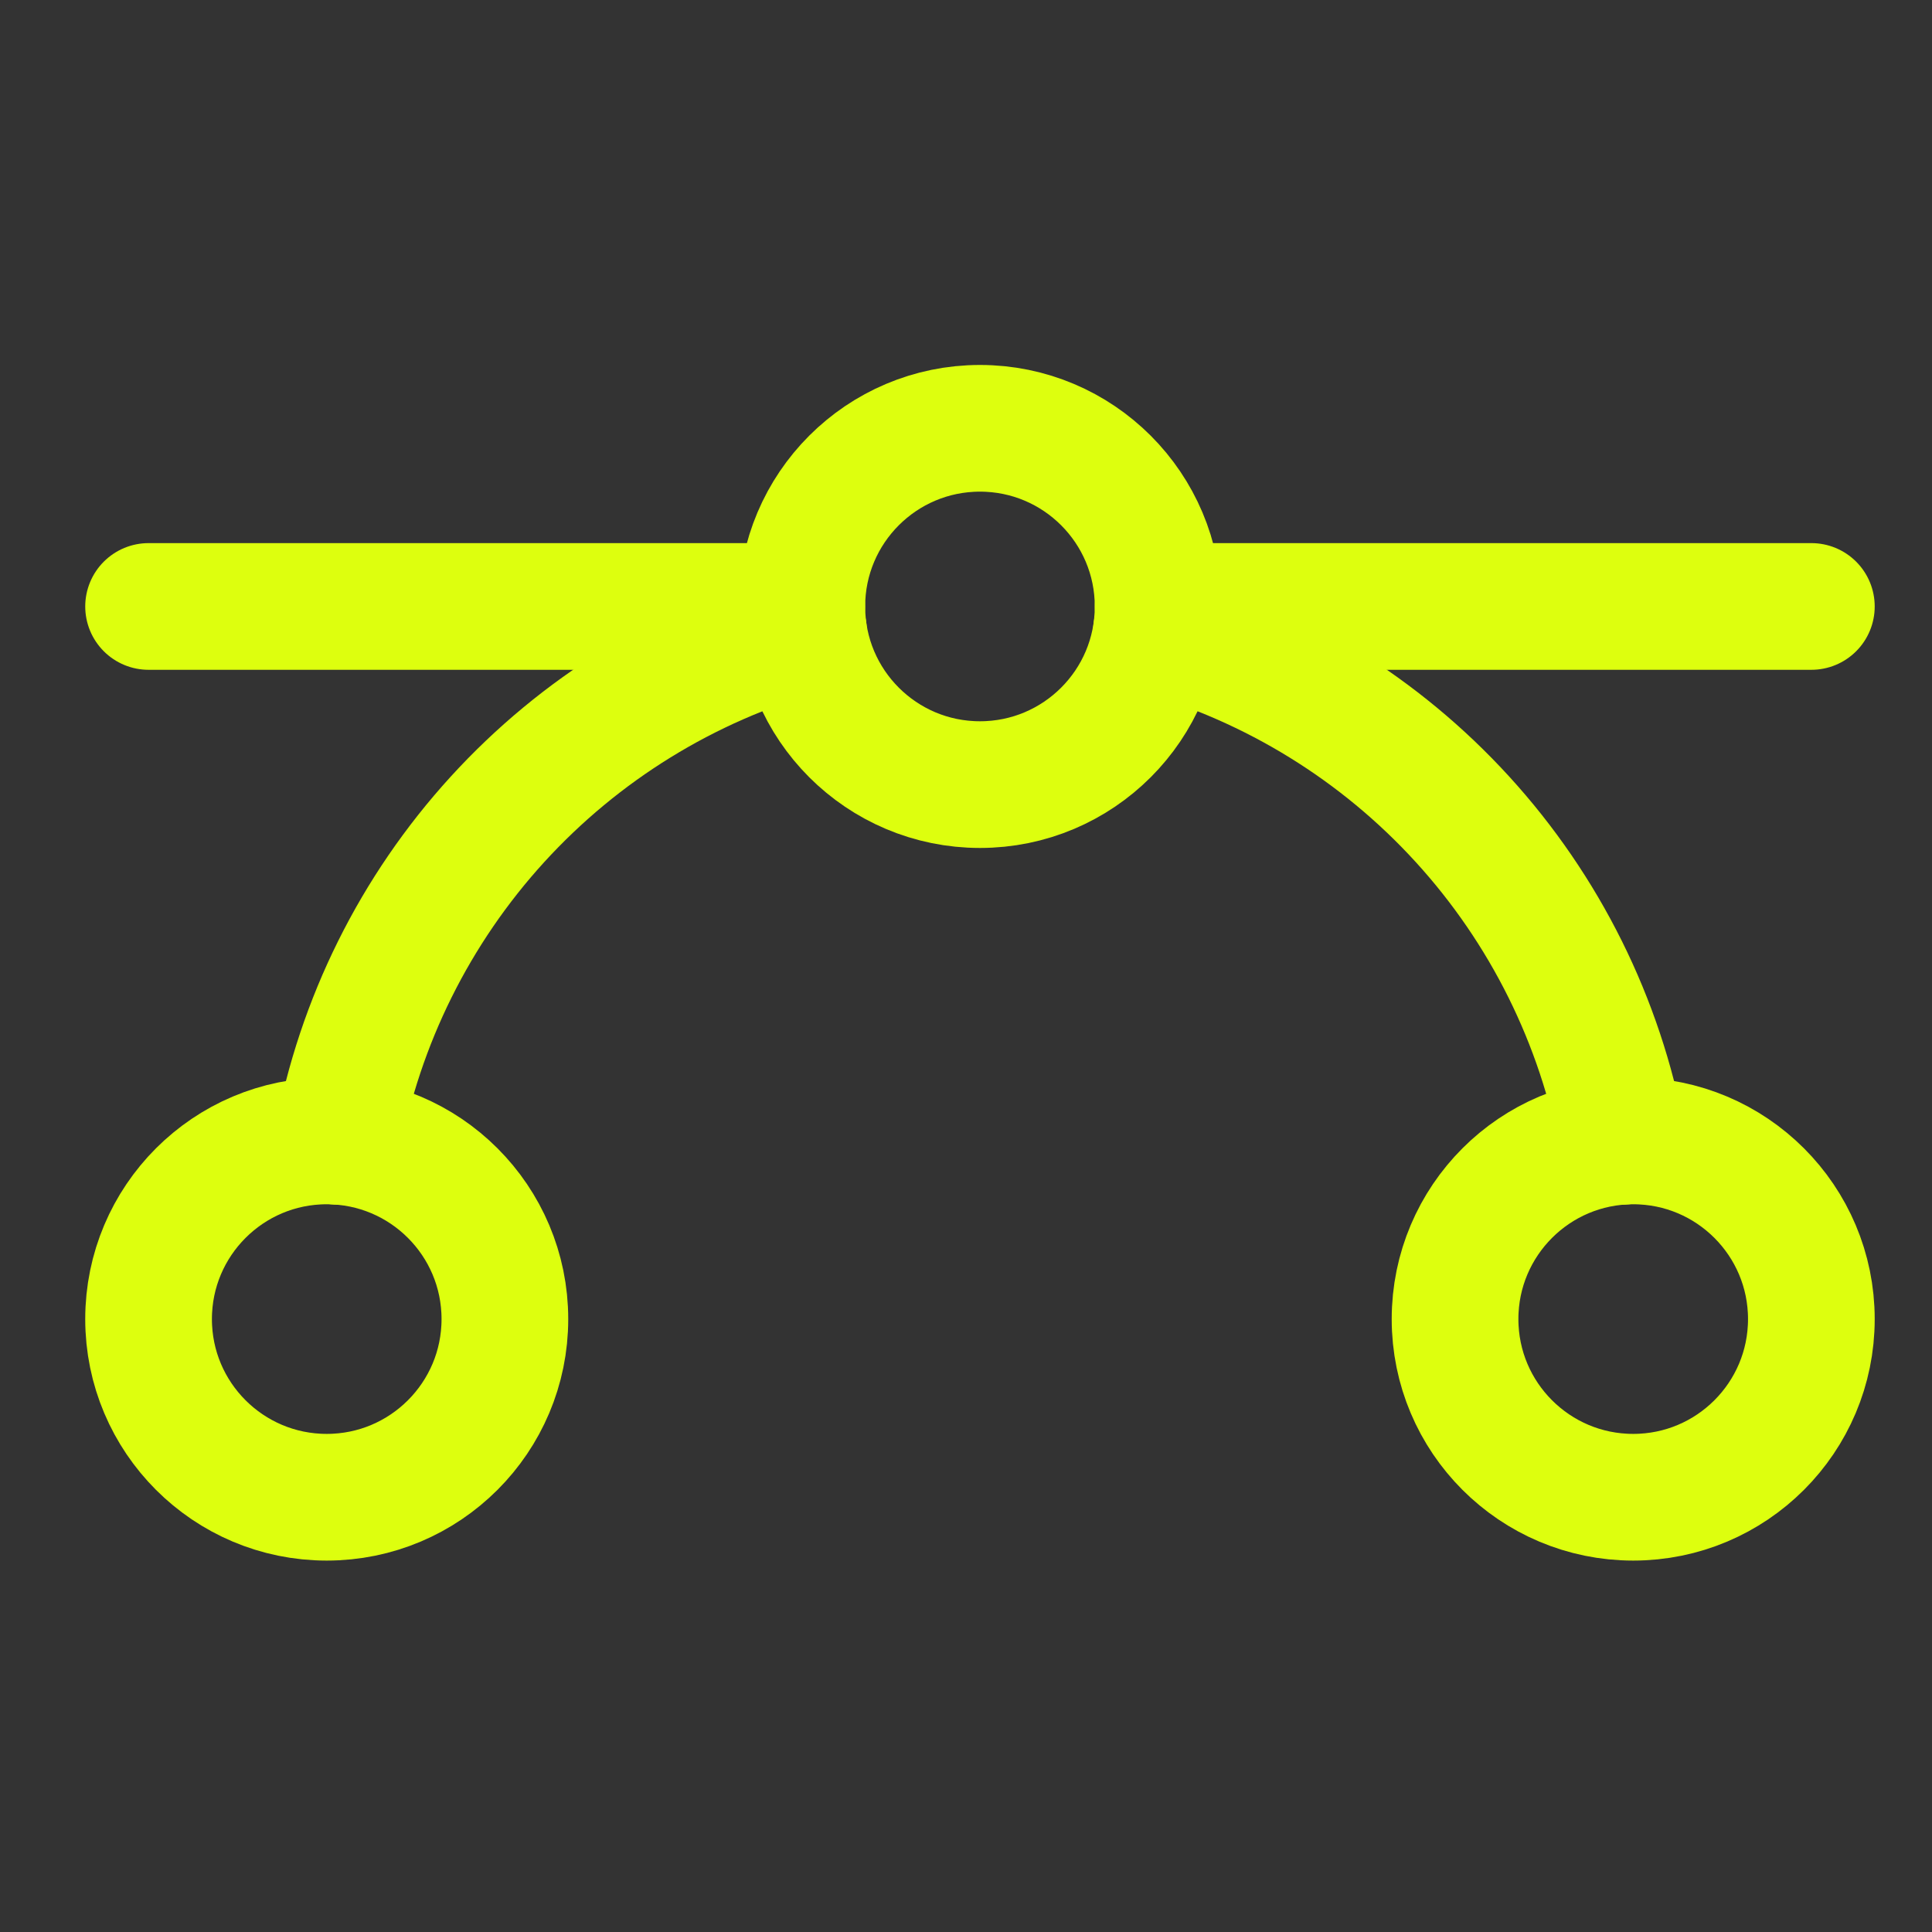
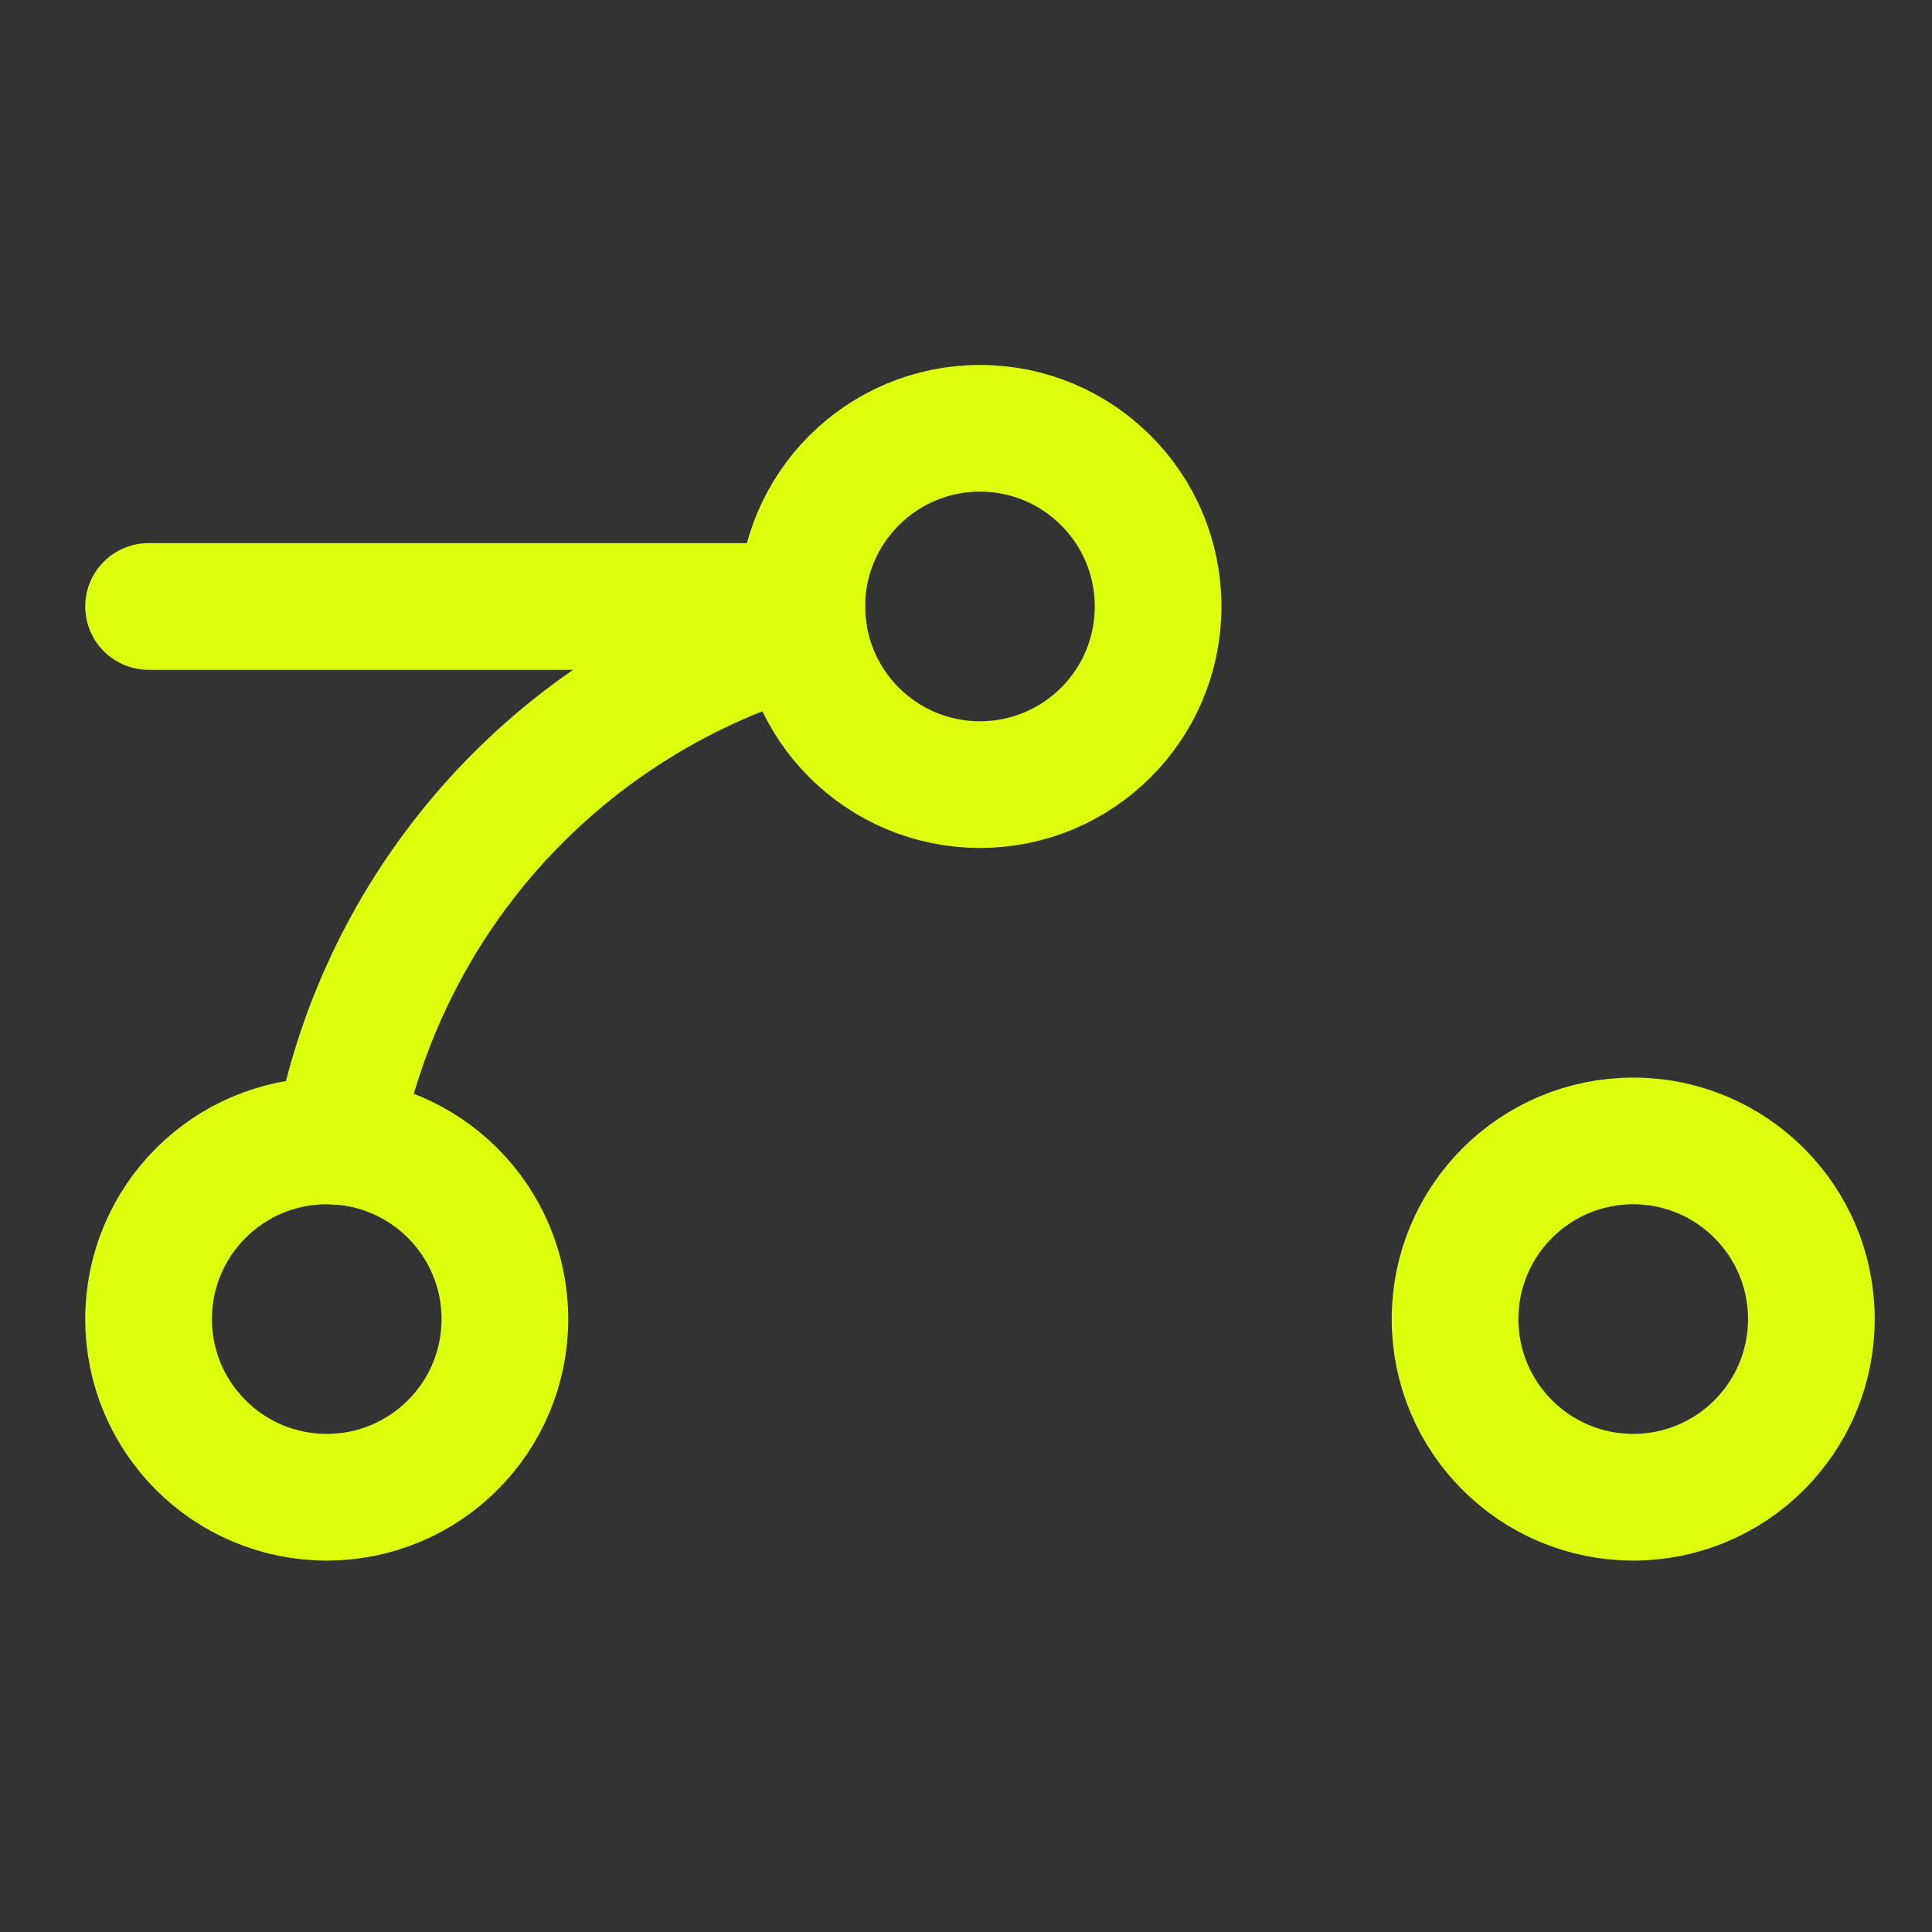
<svg xmlns="http://www.w3.org/2000/svg" width="61" height="61" viewBox="0 0 61 61" fill="none">
  <rect x="0" y="0" width="61" height="61" fill="#333333" stroke="none" />
  <g clip-path="url(#clip0_1101_5725)">
    <path d="M4.691 19.148H25.316" stroke="#DDFF0E" stroke-width="4" stroke-linecap="round" stroke-linejoin="round" />
-     <path d="M36.566 19.148H57.191" stroke="#DDFF0E" stroke-width="4" stroke-linecap="round" stroke-linejoin="round" />
    <path d="M30.941 24.773C34.048 24.773 36.566 22.255 36.566 19.148C36.566 16.042 34.048 13.523 30.941 13.523C27.835 13.523 25.316 16.042 25.316 19.148C25.316 22.255 27.835 24.773 30.941 24.773Z" stroke="#DDFF0E" stroke-width="4" stroke-linecap="round" stroke-linejoin="round" />
    <path d="M10.316 47.273C13.423 47.273 15.941 44.755 15.941 41.648C15.941 38.542 13.423 36.023 10.316 36.023C7.21 36.023 4.691 38.542 4.691 41.648C4.691 44.755 7.21 47.273 10.316 47.273Z" stroke="#DDFF0E" stroke-width="4" stroke-linecap="round" stroke-linejoin="round" />
    <path d="M51.566 47.273C54.673 47.273 57.191 44.755 57.191 41.648C57.191 38.542 54.673 36.023 51.566 36.023C48.46 36.023 45.941 38.542 45.941 41.648C45.941 44.755 48.46 47.273 51.566 47.273Z" stroke="#DDFF0E" stroke-width="4" stroke-linecap="round" stroke-linejoin="round" />
-     <path d="M36.516 19.91C40.23 20.955 43.577 23.02 46.177 25.87C48.778 28.72 50.528 32.241 51.23 36.035" stroke="#DDFF0E" stroke-width="4" stroke-linecap="round" stroke-linejoin="round" />
    <path d="M10.654 36.035C11.356 32.241 13.107 28.72 15.707 25.87C18.308 23.02 21.654 20.956 25.368 19.91" stroke="#DDFF0E" stroke-width="4" stroke-linecap="round" stroke-linejoin="round" />
  </g>
  <defs>
    <clipPath id="clip0_1101_5725">
      <rect width="60" height="60" fill="white" transform="translate(0.941 0.398)" />
    </clipPath>
  </defs>
</svg>